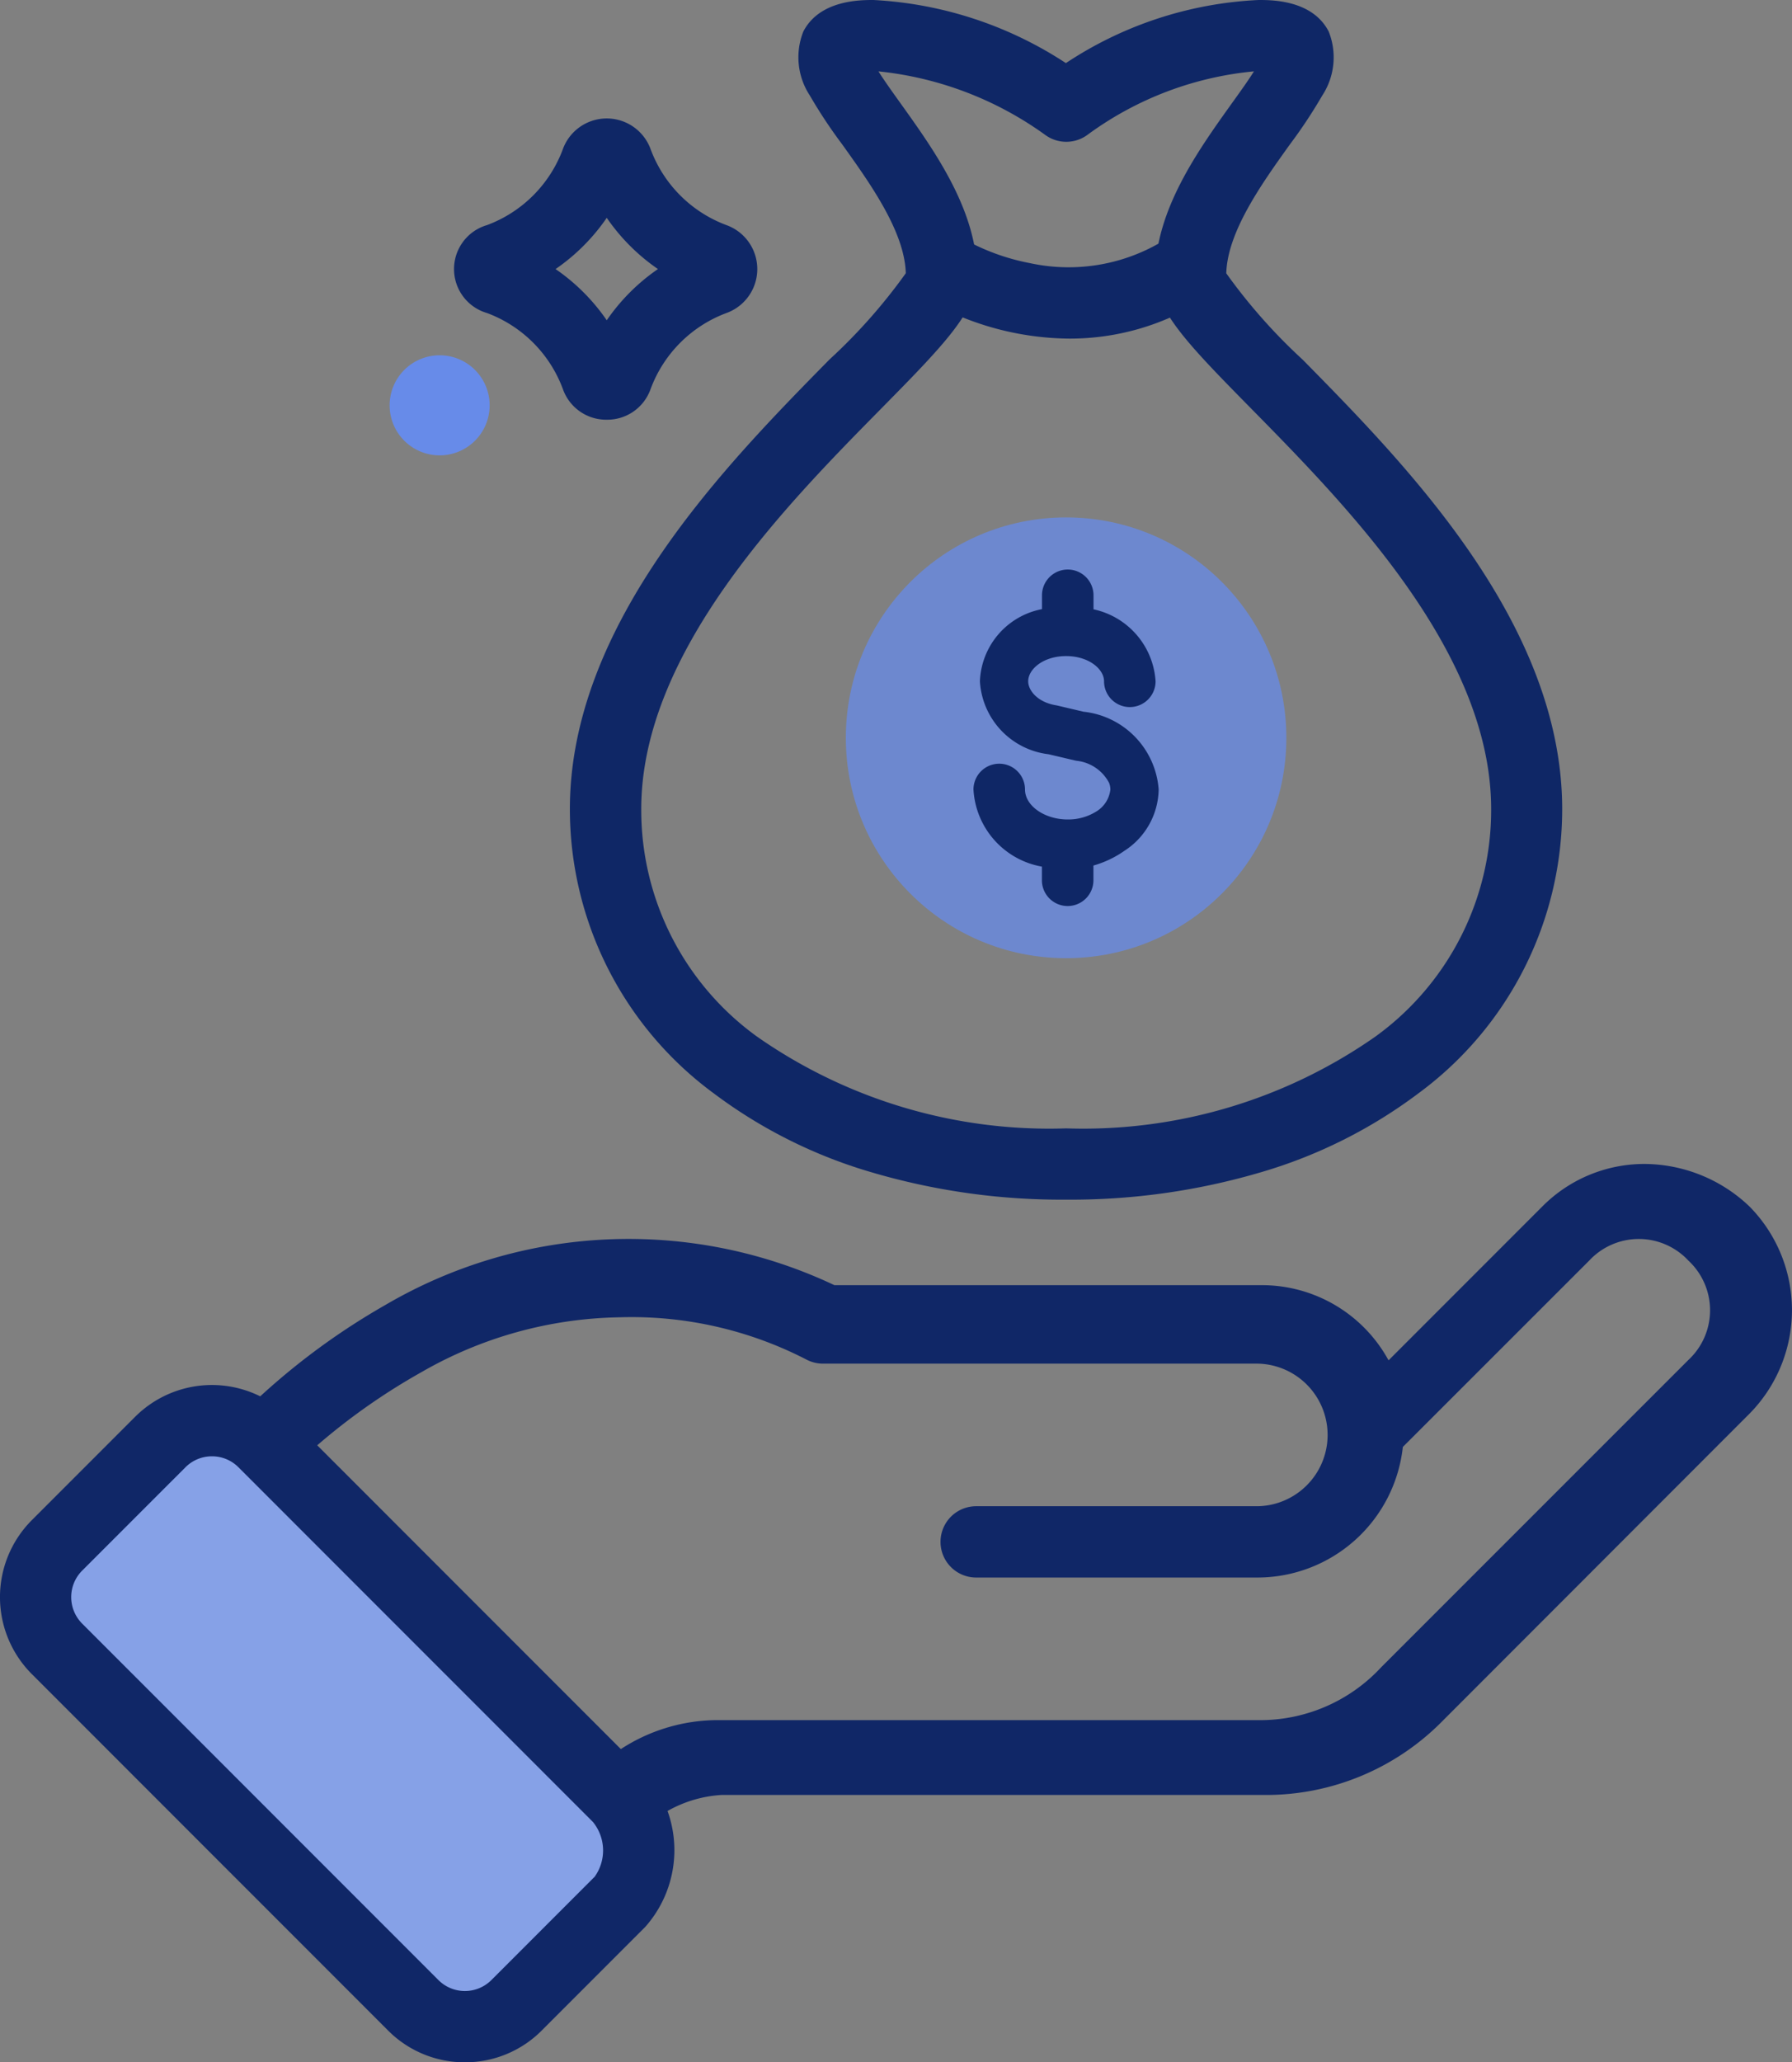
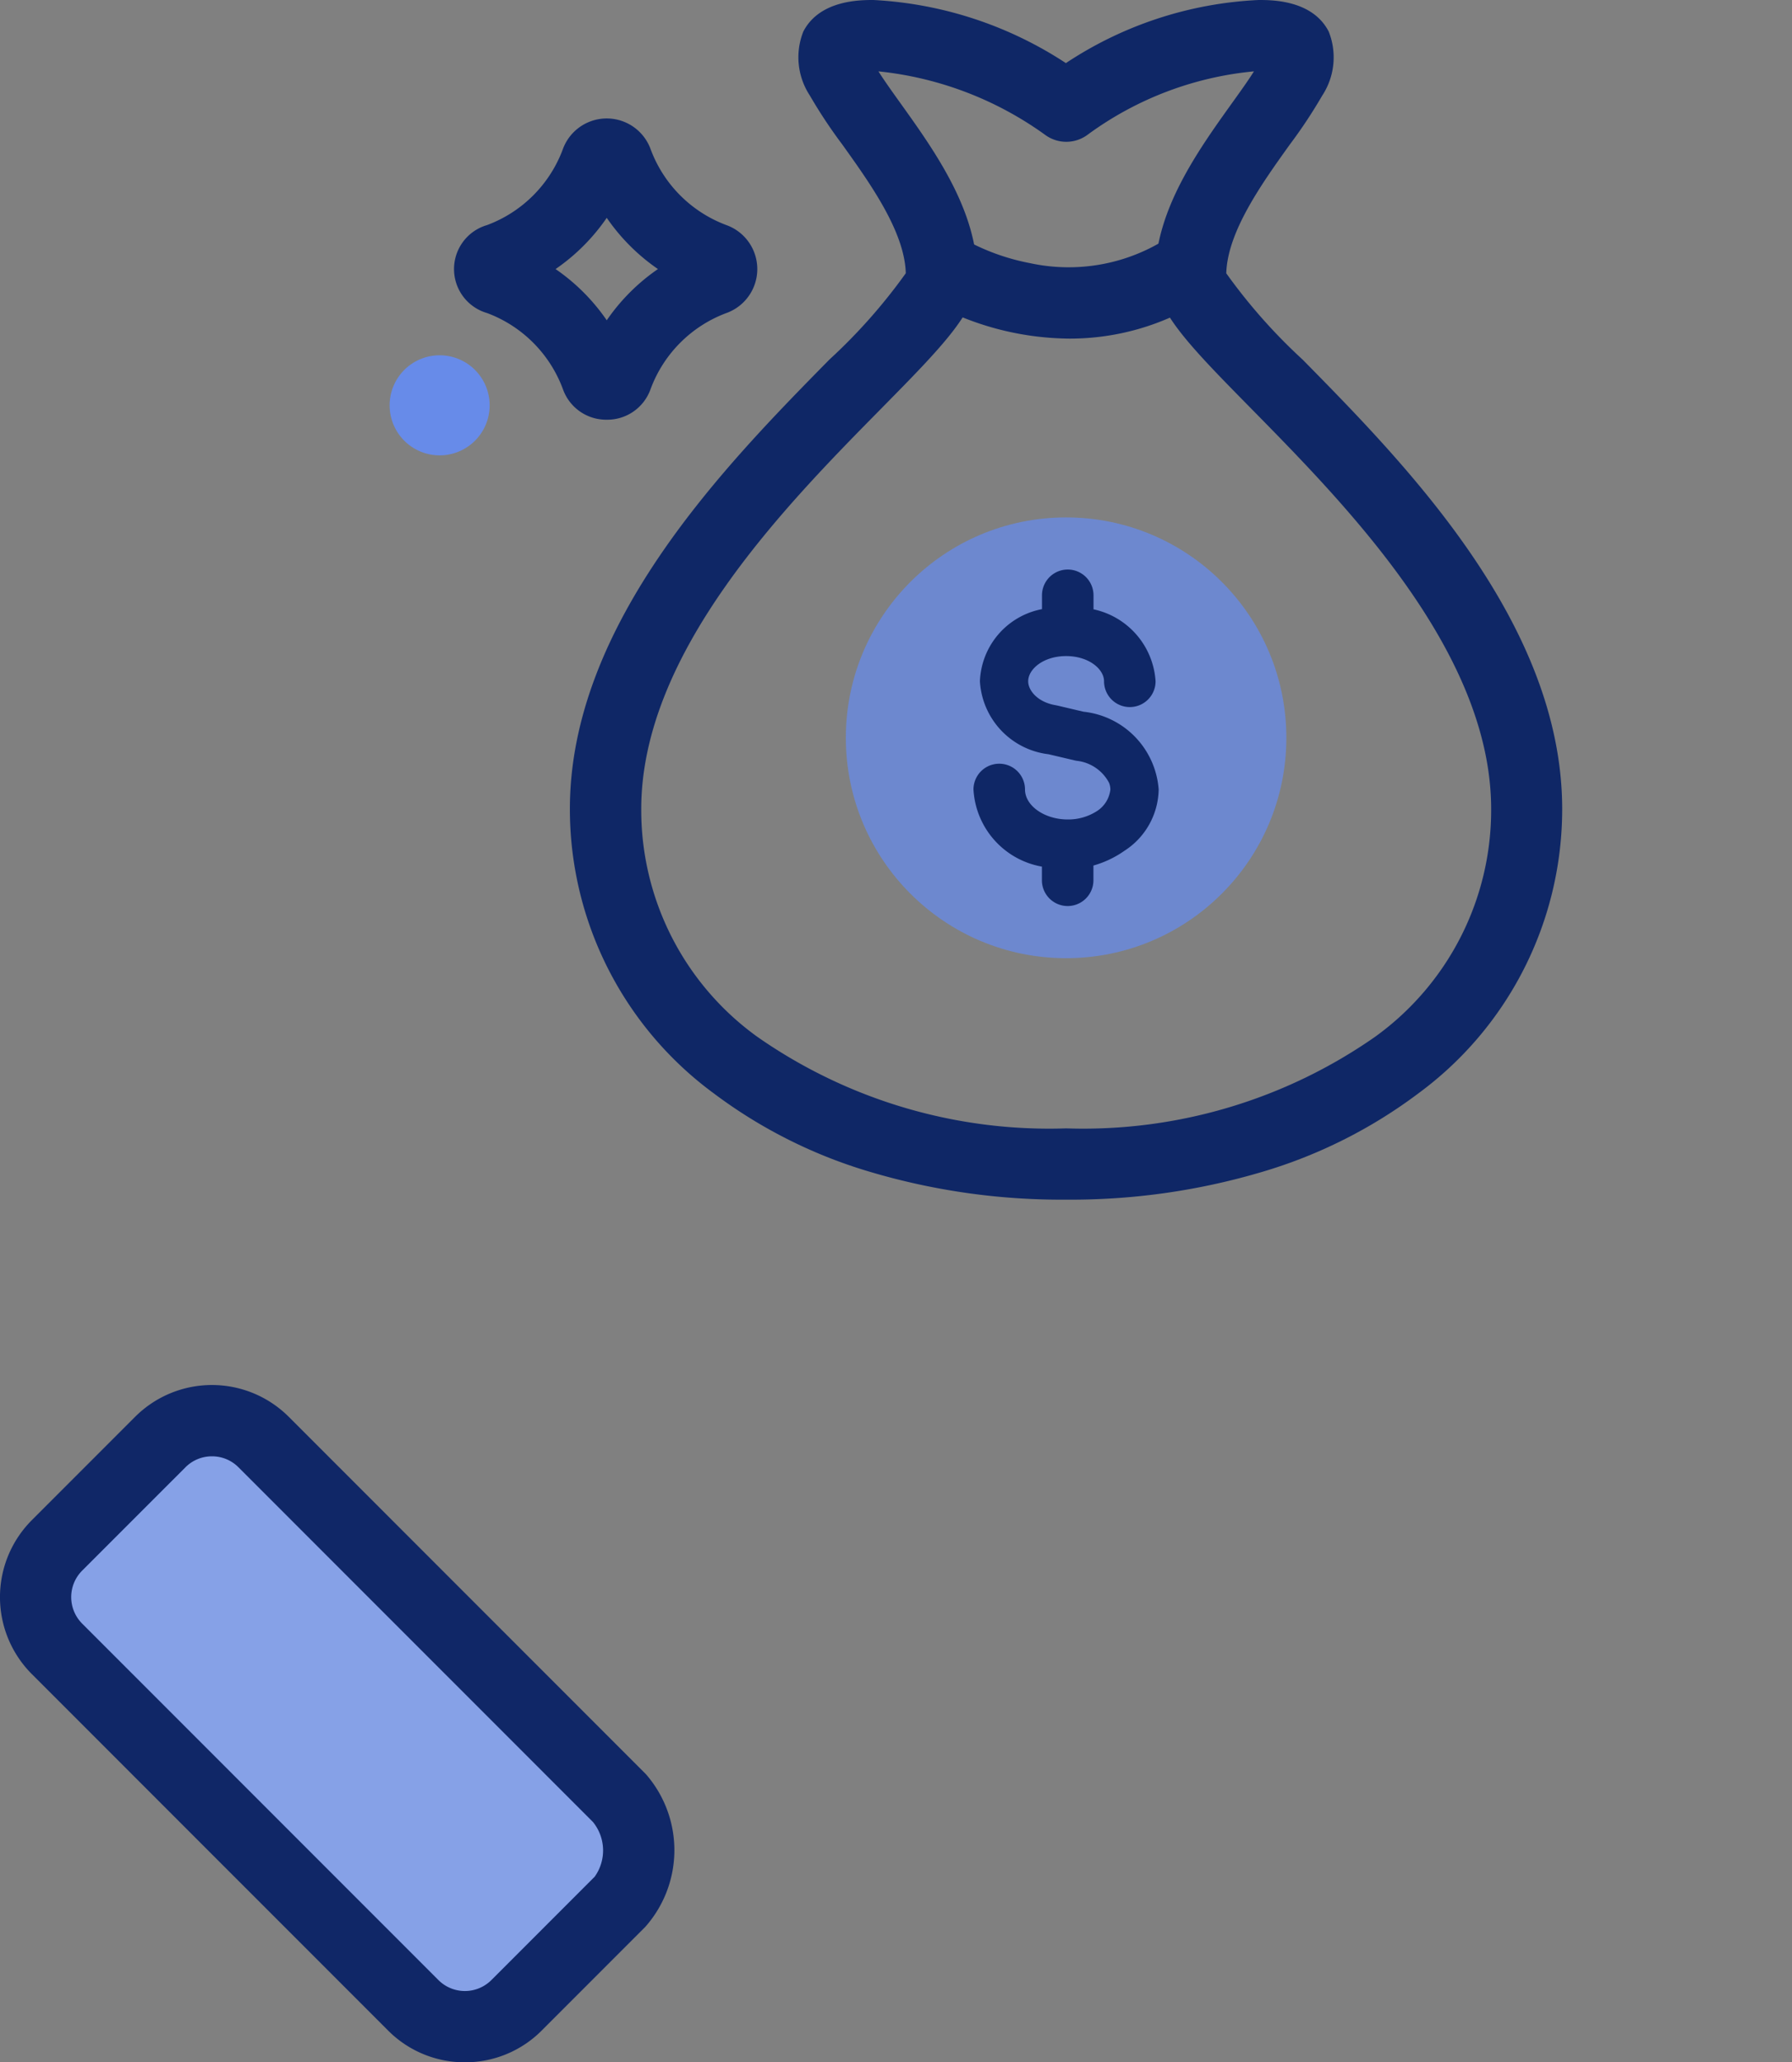
<svg xmlns="http://www.w3.org/2000/svg" id="loan-icon" width="69.554" height="80" viewBox="0 0 69.554 80">
  <rect x="0" y="0" width="69.554" height="80" fill="#808080" stroke="none" />
  <g id="Group_34071" data-name="Group 34071" transform="translate(22.123)">
    <path id="Path_22629" data-name="Path 22629" d="M67.656,180.536a26.084,26.084,0,0,1-7.58-1.07,19.075,19.075,0,0,1-6.1-3.057,13.683,13.683,0,0,1-5.58-11.026c0-7.2,6.063-13.361,10.074-17.436a21.6,21.6,0,0,0,2.964-3.348c-.045-1.616-1.386-3.486-2.466-4.995a19.288,19.288,0,0,1-1.259-1.9,2.7,2.7,0,0,1-.251-2.483C58.091,134,59.662,134,60.178,134a15.027,15.027,0,0,1,7.47,2.448A14.765,14.765,0,0,1,75.133,134c.516,0,2.087,0,2.716,1.224a2.7,2.7,0,0,1-.251,2.483,19.293,19.293,0,0,1-1.259,1.9c-1.081,1.508-2.421,3.379-2.466,4.995a21.6,21.6,0,0,0,2.964,3.348c4.012,4.075,10.074,10.233,10.074,17.436a13.683,13.683,0,0,1-5.58,11.026,19.076,19.076,0,0,1-6.1,3.057A26.085,26.085,0,0,1,67.656,180.536Zm-7.284-43.768c.254.4.589.864.849,1.227,1.33,1.856,2.985,4.166,2.985,6.689,0,1.385-1.336,2.741-3.76,5.2-3.7,3.753-9.28,9.426-9.28,15.5a10.835,10.835,0,0,0,4.5,8.831,19.788,19.788,0,0,0,11.994,3.556,19.788,19.788,0,0,0,11.994-3.556,10.835,10.835,0,0,0,4.5-8.831c0-6.07-5.584-11.742-9.28-15.5-2.425-2.463-3.76-3.82-3.76-5.2,0-2.523,1.655-4.833,2.985-6.689.26-.363.6-.831.849-1.227a12.963,12.963,0,0,0-6.443,2.448,1.386,1.386,0,0,1-1.671.009A13.4,13.4,0,0,0,60.372,136.768Z" transform="translate(-48.4 -134)" fill="#0f2766" />
    <path id="Path_22630" data-name="Path 22630" d="M70.111,163.6a2.366,2.366,0,0,0-2.161-2.1l-1.05-.247a2.034,2.034,0,0,1-1.853-1.853,2.472,2.472,0,0,1,4.817,0,.062.062,0,1,0,.123,0,2.277,2.277,0,0,0-2.409-1.977v-1.359a.062.062,0,1,0-.124,0v1.359a2.194,2.194,0,0,0-2.409,1.977,2.1,2.1,0,0,0,1.914,1.915l1.05.247a2.3,2.3,0,0,1,2.1,2.038,2.652,2.652,0,0,1-5.188,0,.062.062,0,1,0-.124,0,2.451,2.451,0,0,0,2.656,2.162v1.359a.062.062,0,1,0,.124,0v-1.359A2.5,2.5,0,0,0,70.111,163.6Z" transform="translate(-48.201 -132.97)" fill="#fbfbfd" />
    <g id="Group_34074" data-name="Group 34074" transform="translate(10.707 20.071)">
      <g id="Group_34069" data-name="Group 34069" transform="translate(0)" opacity="0.75">
        <ellipse id="Ellipse_318" data-name="Ellipse 318" cx="8.549" cy="8.549" rx="8.549" ry="8.549" fill="#678be9" />
      </g>
      <path id="Path_22630_-_Outline" data-name="Path 22630 - Outline" d="M67.454,168.053a1,1,0,0,1-1-1v-.529a3.22,3.22,0,0,1-2.656-2.992,1,1,0,1,1,2,0c0,.631.759,1.163,1.657,1.163a2.053,2.053,0,0,0,1.134-.324,1.144,1.144,0,0,0,.523-.84h0a.73.73,0,0,0-.051-.257,1.618,1.618,0,0,0-1.259-.855l-.068-.013-1.022-.241a3.028,3.028,0,0,1-2.664-2.829s0,0,0,0v0a2.965,2.965,0,0,1,2.409-2.8V156a1,1,0,1,1,2,0v.543a3.051,3.051,0,0,1,2.409,2.792,1,1,0,1,1-2,0c0-.472-.591-.978-1.472-.978s-1.472.506-1.472.978c0,.364.375.813,1.07.929l.061.012,1.015.239a3.275,3.275,0,0,1,2.918,3.016s0,0,0,0h0a2.881,2.881,0,0,1-1.326,2.377,3.957,3.957,0,0,1-1.206.574v.57A1,1,0,0,1,67.454,168.053Z" transform="translate(-58.844 -152.978)" fill="#0f2766" />
    </g>
    <path id="Path_26310" data-name="Path 26310" d="M58.979,141.585s4.583,2.826,9.177,0" transform="translate(-44.35 -131.096)" fill="#262626" />
    <path id="Path_26310_-_Outline" data-name="Path 26310 - Outline" d="M64.123,144.614a11.305,11.305,0,0,1-5.487-1.469,1.383,1.383,0,0,1,1.447-2.357,8.517,8.517,0,0,0,2.512.9,7.084,7.084,0,0,0,5.219-.9,1.383,1.383,0,1,1,1.449,2.356A9.673,9.673,0,0,1,64.123,144.614Z" transform="translate(-44.733 -131.479)" fill="#0f2766" />
  </g>
  <g id="Group_34072" data-name="Group 34072" transform="translate(0 45.153)">
    <g id="Group_29849" data-name="Group 29849" transform="translate(0 0)">
-       <path id="Path_22658" data-name="Path 22658" d="M65.511,95.735h-.1a1.383,1.383,0,0,1-1.241-.772L50.712,81.509l-.049-.051a1.377,1.377,0,0,1-.362-.87v0h0v-.045s0,0,0,0,0,0,0,0,0,0,0,0v-.142a1.383,1.383,0,0,1,.405-.978,26.846,26.846,0,0,1,5.71-4.359A18.683,18.683,0,0,1,73.837,74.3H90.4a5.6,5.6,0,0,1,4.946,2.916l5.968-5.968a5.578,5.578,0,0,1,3.968-1.65,5.947,5.947,0,0,1,4.032,1.611l.04.038a5.723,5.723,0,0,1,0,8.04L97.464,91.182a9.613,9.613,0,0,1-6.924,2.894H69.448a4.84,4.84,0,0,0-2.96,1.254,1.378,1.378,0,0,1-.974.405ZM53.69,80.576,65.465,92.351a6.908,6.908,0,0,1,3.918-1.179h20.88a6.4,6.4,0,0,0,4.788-2.041l.042-.043L106.985,77.2a2.629,2.629,0,0,0,0-3.852,2.629,2.629,0,0,0-3.852,0L95.9,80.576a5.68,5.68,0,0,1-5.629,5.065H79.339a1.383,1.383,0,0,1,0-2.766H90.267a2.766,2.766,0,0,0,0-5.531H73.393a1.383,1.383,0,0,1-.618-.146,14.8,14.8,0,0,0-7.264-1.652,15.9,15.9,0,0,0-7.7,2.127A24.559,24.559,0,0,0,53.69,80.576Z" transform="translate(-41.451 -69.6)" fill="#102767" />
      <path id="Path_22659" data-name="Path 22659" d="M67.578,95.468l-4.01,4.01a2.838,2.838,0,0,1-4.01,0L45.73,85.65a2.838,2.838,0,0,1,0-4.01l4.01-4.01a2.838,2.838,0,0,1,4.01,0L67.578,91.458A3.126,3.126,0,0,1,67.578,95.468Z" transform="translate(-43.518 -66.844)" fill="#86a1e7" />
      <path id="Path_22659_-_Outline" data-name="Path 22659 - Outline" d="M61.945,102.073a4.19,4.19,0,0,1-2.983-1.235L45.134,87.011a4.223,4.223,0,0,1,0-5.966l4.01-4.01a4.22,4.22,0,0,1,5.966,0L68.938,90.863a1.382,1.382,0,0,1,.114.129,4.483,4.483,0,0,1-.114,5.837l-4.01,4.01A4.19,4.19,0,0,1,61.945,102.073ZM52.127,78.566a1.443,1.443,0,0,0-1.027.425L47.09,83a1.454,1.454,0,0,0,0,2.055L60.918,98.883a1.455,1.455,0,0,0,2.055,0l4.01-4.01a1.75,1.75,0,0,0-.068-2.123L53.155,78.99A1.443,1.443,0,0,0,52.127,78.566Z" transform="translate(-43.901 -67.227)" fill="#102767" />
    </g>
  </g>
  <path id="Path_26311" data-name="Path 26311" d="M328.228,58.262a1.781,1.781,0,0,1-1.693-1.163,5,5,0,0,0-2.954-2.975,1.776,1.776,0,0,1,0-3.411,5,5,0,0,0,2.954-2.974,1.813,1.813,0,0,1,3.385,0,5,5,0,0,0,2.988,2.987,1.813,1.813,0,0,1,0,3.385A5,5,0,0,0,329.92,57.1,1.781,1.781,0,0,1,328.228,58.262Zm-1.987-5.844a7.7,7.7,0,0,1,1.987,1.987,7.7,7.7,0,0,1,1.987-1.987,7.7,7.7,0,0,1-1.987-1.987A7.7,7.7,0,0,1,326.241,52.419Z" transform="translate(-304.678 -41.981)" fill="#0f2766" />
  <path id="Path_26312" data-name="Path 26312" d="M1.941,0A1.941,1.941,0,1,1,0,1.941,1.941,1.941,0,0,1,1.941,0Z" transform="translate(15.123 13.782)" fill="#678be9" />
</svg>